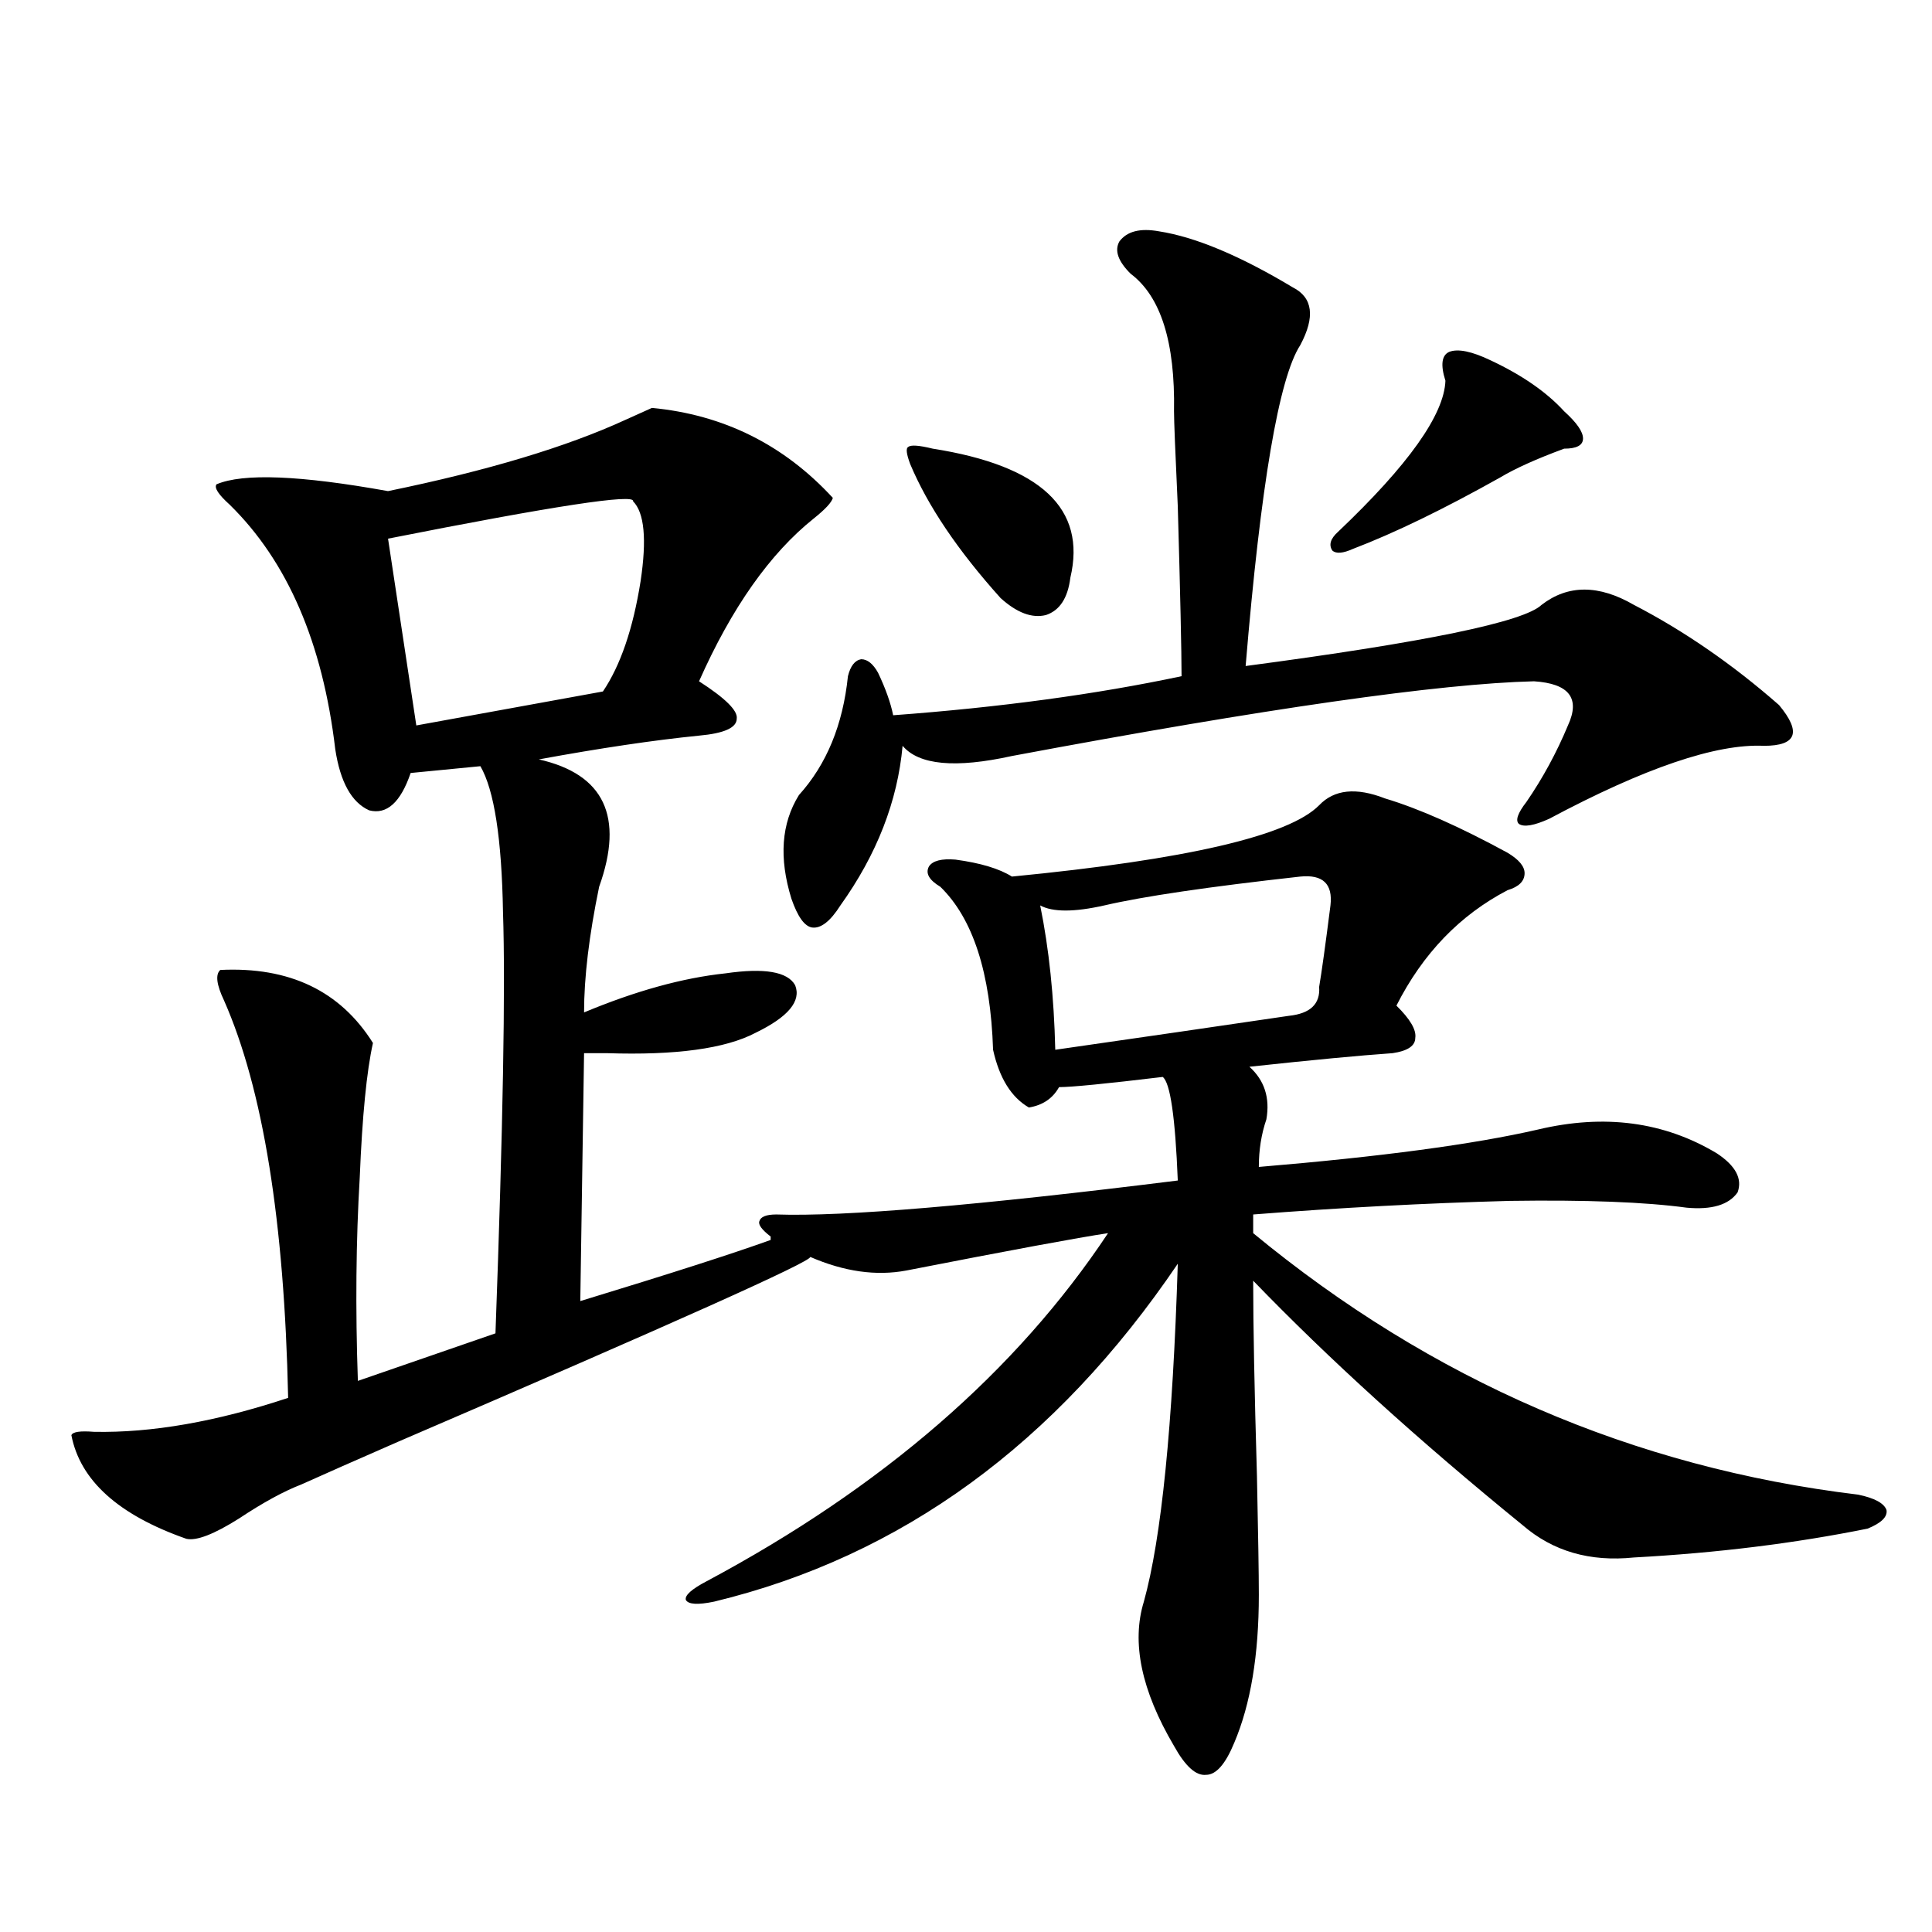
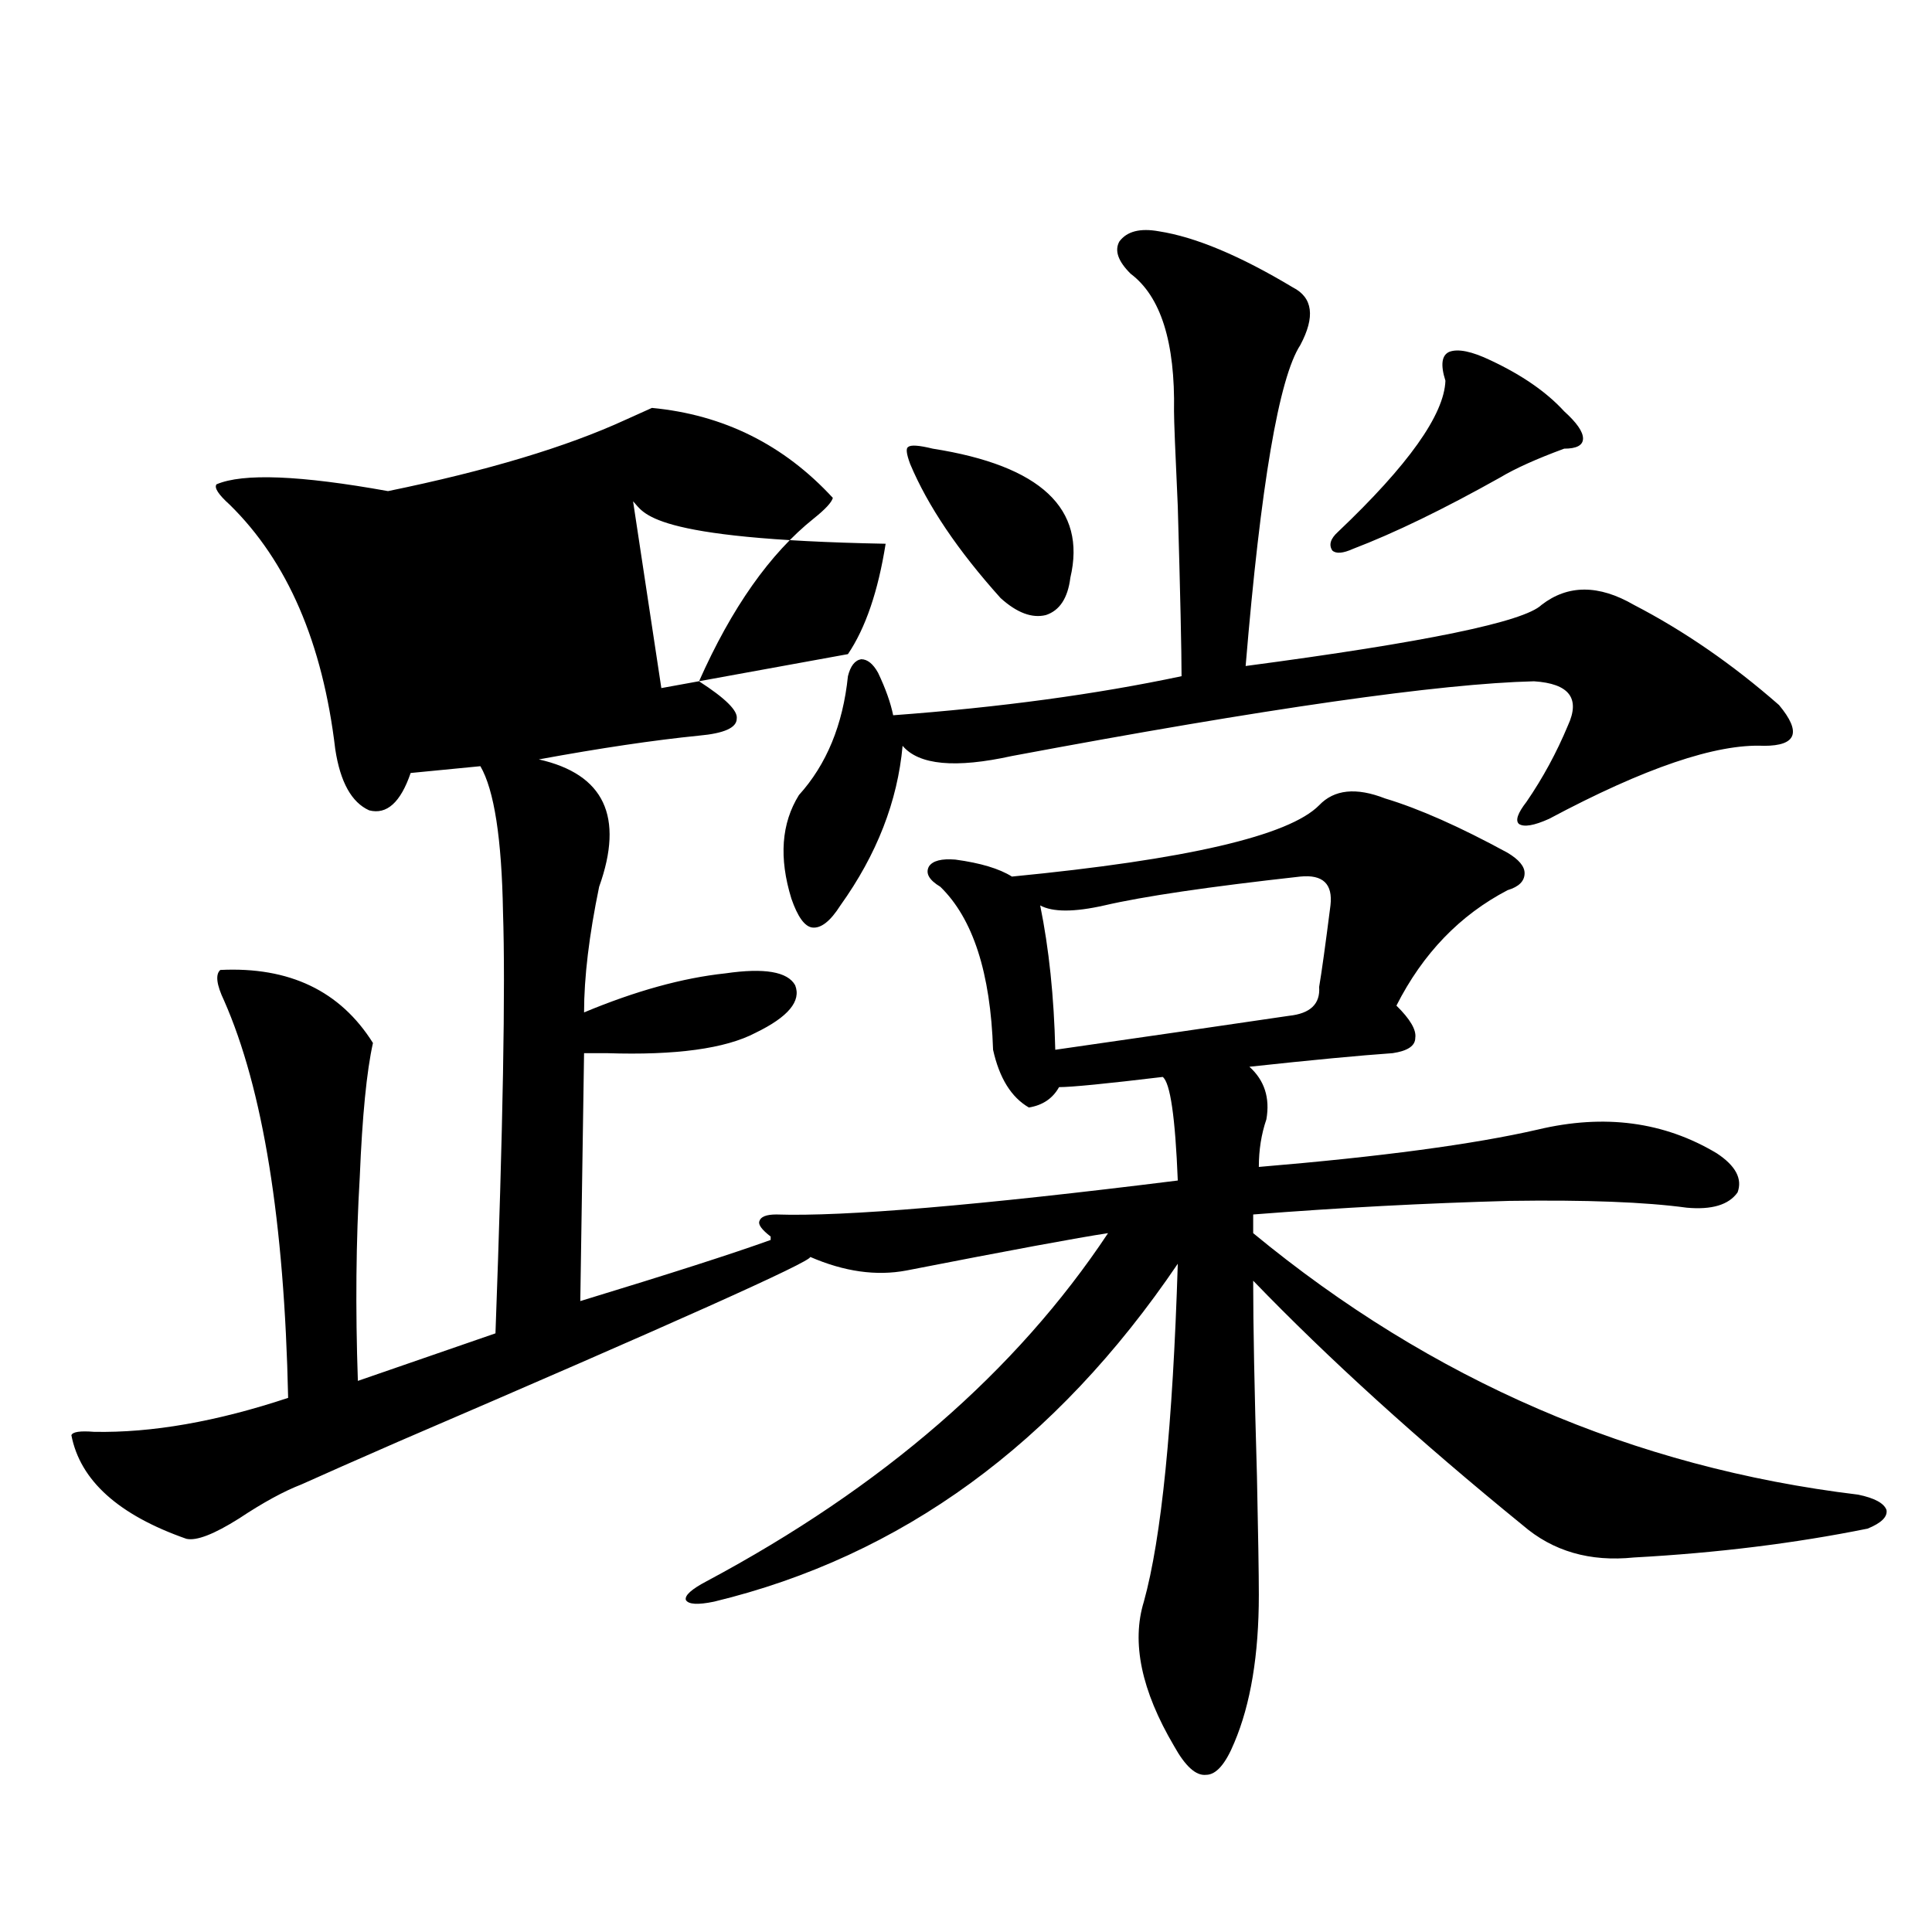
<svg xmlns="http://www.w3.org/2000/svg" version="1.1" id="图层_1" x="0px" y="0px" width="1000px" height="1000px" viewBox="0 0 1000 1000" enable-background="new 0 0 1000 1000" xml:space="preserve">
-   <path d="M337.431,211.133c37.072,3.516,68.291,19.048,93.656,46.582c-0.655,2.349-3.902,5.864-9.756,10.547  c-22.773,18.169-42.605,46.294-59.511,84.375c13.658,8.789,20.152,15.244,19.512,19.336c0,4.697-6.509,7.622-19.512,8.789  c-23.414,2.349-51.065,6.455-82.925,12.305c33.811,7.622,44.222,29.595,31.219,65.918c-5.213,25.2-7.805,46.885-7.805,65.039  c26.661-11.123,51.051-17.866,73.169-20.215c20.152-2.925,32.194-0.879,36.097,6.152c3.247,8.213-3.582,16.411-20.487,24.609  c-15.609,8.213-41.31,11.729-77.071,10.547c-5.213,0-9.115,0-11.707,0l-1.951,128.32c46.173-14.063,79.022-24.609,98.534-31.641  v-1.758c-4.558-3.516-6.509-6.152-5.854-7.91c0.641-2.334,3.567-3.516,8.78-3.516c35.121,1.182,104.388-4.683,207.8-17.578  c-1.311-32.808-3.902-50.674-7.805-53.613c-29.268,3.516-47.163,5.273-53.657,5.273c-3.262,5.864-8.46,9.38-15.609,10.547  c-9.115-5.273-15.289-15.229-18.536-29.883c-1.311-39.839-10.411-67.964-27.316-84.375c-5.854-3.516-7.805-7.031-5.854-10.547  c1.951-2.925,6.494-4.092,13.658-3.516c13.003,1.758,22.759,4.697,29.268,8.789c90.395-8.789,143.411-21.094,159.021-36.914  c7.805-8.198,19.177-9.365,34.146-3.516c17.561,5.273,38.688,14.653,63.413,28.125c5.854,3.516,8.78,7.031,8.78,10.547  c0,4.106-2.927,7.031-8.78,8.789c-24.725,12.896-43.901,32.822-57.56,59.766c7.149,7.031,10.396,12.607,9.756,16.699  c0,4.106-3.902,6.743-11.707,7.91c-16.92,1.182-41.63,3.516-74.145,7.031c7.805,7.031,10.731,16.123,8.78,27.246  c-2.606,7.622-3.902,15.82-3.902,24.609c63.078-5.273,111.217-11.714,144.387-19.336c34.466-8.198,65.364-4.092,92.681,12.305  c9.756,6.455,13.323,13.184,10.731,20.215c-4.558,6.455-13.338,9.092-26.341,7.91c-21.463-2.925-52.041-4.092-91.705-3.516  c-43.581,1.182-87.803,3.516-132.68,7.031v9.668c92.346,76.177,196.733,121.289,313.163,135.352  c8.445,1.758,13.323,4.395,14.634,7.91c0.641,3.516-2.606,6.743-9.756,9.668c-37.728,7.622-78.047,12.607-120.973,14.941  c-22.773,2.349-41.95-3.213-57.56-16.699c-53.992-43.945-100.485-86.133-139.509-126.563c0,22.852,0.641,56.553,1.951,101.074  c0.641,30.474,0.976,50.977,0.976,61.523c0,31.051-4.237,56.539-12.683,76.465c-4.558,11.124-9.436,16.699-14.634,16.699  c-5.213,0.577-10.731-4.395-16.585-14.941c-16.92-28.715-22.118-53.613-15.609-74.707c9.101-32.808,14.954-91.104,17.561-174.902  c-63.093,93.164-143.091,151.475-239.994,174.902c-8.46,1.758-13.338,1.456-14.634-0.879c-0.655-2.334,2.927-5.562,10.731-9.668  c91.05-48.628,160.316-108.682,207.8-180.176c-15.609,2.349-50.41,8.789-104.388,19.336c-15.609,2.939-32.194,0.591-49.755-7.031  c0.641,2.349-70.577,34.277-213.653,95.801c-21.463,9.38-38.048,16.699-49.755,21.973c-9.115,3.516-19.847,9.38-32.194,17.578  c-13.018,8.213-22.118,11.729-27.316,10.547C61.34,784.18,41.493,766.313,36.95,742.871c0.641-1.758,4.543-2.334,11.707-1.758  c29.908,0.591,63.413-5.273,100.485-17.578c-1.951-91.406-13.018-159.961-33.17-205.664c-3.902-8.198-4.558-13.472-1.951-15.82  c35.762-1.758,62.103,10.85,79.022,37.793c-3.262,14.653-5.533,37.793-6.829,69.434c-1.951,32.822-2.286,67.979-0.976,105.469  l71.218-24.609c3.902-106.636,5.198-179.297,3.902-217.969c-0.655-38.081-4.558-63.281-11.707-75.586l-36.097,3.516  c-5.213,15.244-12.362,21.685-21.463,19.336c-9.115-4.092-14.969-14.639-17.561-31.641c-6.509-55.068-24.725-97.256-54.633-126.563  c-5.854-5.273-8.14-8.789-6.829-10.547c13.658-5.85,43.246-4.683,88.778,3.516c51.371-10.547,92.346-22.852,122.924-36.914  C330.267,214.36,334.824,212.314,337.431,211.133z M327.675,259.473c1.296-4.092-40.975,2.349-126.826,19.336l14.634,96.68  l96.583-17.578c9.101-13.472,15.609-32.52,19.512-57.129C334.824,279.111,333.528,265.337,327.675,259.473z M599.863,119.727  c18.856,2.939,41.95,12.607,69.267,29.004c10.396,5.273,11.707,15.244,3.902,29.883c-11.066,17.002-20.487,72.373-28.292,166.113  c93.001-12.305,144.052-22.852,153.167-31.641c13.658-10.547,29.588-10.547,47.804,0c26.006,13.486,51.051,30.762,75.12,51.855  c5.854,7.031,8.125,12.305,6.829,15.82c-1.311,3.516-6.188,5.273-14.634,5.273c-24.725-1.167-61.797,11.426-111.217,37.793  c-7.805,3.516-13.018,4.395-15.609,2.637c-1.951-1.758-0.655-5.562,3.902-11.426c8.445-12.305,15.609-25.488,21.463-39.551  c6.494-14.063,0.641-21.67-17.561-22.852c-48.779,1.182-138.868,14.063-270.237,38.672c-29.268,6.455-48.139,4.697-56.584-5.273  c-2.606,28.716-13.338,56.25-32.194,82.617c-5.213,8.213-10.091,12.017-14.634,11.426c-3.902-0.576-7.484-5.562-10.731-14.941  c-6.509-21.094-5.213-38.96,3.902-53.613c14.299-15.82,22.759-36.323,25.365-61.523c1.296-5.273,3.567-8.198,6.829-8.789  c3.247,0,6.174,2.349,8.78,7.031c3.902,8.213,6.494,15.532,7.805,21.973C517.579,366.123,567.334,359.38,611.57,350  c0-12.881-0.655-42.188-1.951-87.891c-1.311-28.125-1.951-44.521-1.951-49.219c0.641-35.732-6.829-59.463-22.438-71.191  c-6.509-6.44-8.46-12.002-5.854-16.699C583.278,119.727,590.107,117.969,599.863,119.727z M482.793,232.227  c55.929,8.789,79.663,31.064,71.218,66.797c-1.311,10.547-5.533,17.002-12.683,19.336c-7.164,1.758-14.969-1.167-23.414-8.789  c-22.118-24.609-37.728-47.749-46.828-69.434c-1.951-5.273-2.286-8.198-0.976-8.789  C471.406,230.181,475.629,230.469,482.793,232.227z M673.032,453.711c-47.483,5.273-81.309,10.259-101.461,14.941  c-15.609,3.516-26.676,3.516-33.17,0c4.543,22.275,7.149,47.173,7.805,74.707c44.877-6.44,85.196-12.305,120.973-17.578  c11.052-1.167,16.25-6.152,15.609-14.941c1.296-7.607,3.247-21.67,5.854-42.188C689.938,457.529,684.739,452.544,673.032,453.711z   M771.566,186.523c16.25,7.622,28.933,16.411,38.048,26.367c6.494,5.864,9.756,10.547,9.756,14.063s-3.262,5.273-9.756,5.273  c-14.313,5.273-25.365,10.259-33.17,14.941c-29.268,16.411-54.633,28.716-76.096,36.914c-5.213,2.349-8.78,2.637-10.731,0.879  c-1.951-2.925-0.976-6.152,2.927-9.668c36.417-34.565,54.953-60.645,55.608-78.223c-2.606-8.198-1.951-13.184,1.951-14.941  C754.646,180.371,761.811,181.841,771.566,186.523z" />
+   <path d="M337.431,211.133c37.072,3.516,68.291,19.048,93.656,46.582c-0.655,2.349-3.902,5.864-9.756,10.547  c-22.773,18.169-42.605,46.294-59.511,84.375c13.658,8.789,20.152,15.244,19.512,19.336c0,4.697-6.509,7.622-19.512,8.789  c-23.414,2.349-51.065,6.455-82.925,12.305c33.811,7.622,44.222,29.595,31.219,65.918c-5.213,25.2-7.805,46.885-7.805,65.039  c26.661-11.123,51.051-17.866,73.169-20.215c20.152-2.925,32.194-0.879,36.097,6.152c3.247,8.213-3.582,16.411-20.487,24.609  c-15.609,8.213-41.31,11.729-77.071,10.547c-5.213,0-9.115,0-11.707,0l-1.951,128.32c46.173-14.063,79.022-24.609,98.534-31.641  v-1.758c-4.558-3.516-6.509-6.152-5.854-7.91c0.641-2.334,3.567-3.516,8.78-3.516c35.121,1.182,104.388-4.683,207.8-17.578  c-1.311-32.808-3.902-50.674-7.805-53.613c-29.268,3.516-47.163,5.273-53.657,5.273c-3.262,5.864-8.46,9.38-15.609,10.547  c-9.115-5.273-15.289-15.229-18.536-29.883c-1.311-39.839-10.411-67.964-27.316-84.375c-5.854-3.516-7.805-7.031-5.854-10.547  c1.951-2.925,6.494-4.092,13.658-3.516c13.003,1.758,22.759,4.697,29.268,8.789c90.395-8.789,143.411-21.094,159.021-36.914  c7.805-8.198,19.177-9.365,34.146-3.516c17.561,5.273,38.688,14.653,63.413,28.125c5.854,3.516,8.78,7.031,8.78,10.547  c0,4.106-2.927,7.031-8.78,8.789c-24.725,12.896-43.901,32.822-57.56,59.766c7.149,7.031,10.396,12.607,9.756,16.699  c0,4.106-3.902,6.743-11.707,7.91c-16.92,1.182-41.63,3.516-74.145,7.031c7.805,7.031,10.731,16.123,8.78,27.246  c-2.606,7.622-3.902,15.82-3.902,24.609c63.078-5.273,111.217-11.714,144.387-19.336c34.466-8.198,65.364-4.092,92.681,12.305  c9.756,6.455,13.323,13.184,10.731,20.215c-4.558,6.455-13.338,9.092-26.341,7.91c-21.463-2.925-52.041-4.092-91.705-3.516  c-43.581,1.182-87.803,3.516-132.68,7.031v9.668c92.346,76.177,196.733,121.289,313.163,135.352  c8.445,1.758,13.323,4.395,14.634,7.91c0.641,3.516-2.606,6.743-9.756,9.668c-37.728,7.622-78.047,12.607-120.973,14.941  c-22.773,2.349-41.95-3.213-57.56-16.699c-53.992-43.945-100.485-86.133-139.509-126.563c0,22.852,0.641,56.553,1.951,101.074  c0.641,30.474,0.976,50.977,0.976,61.523c0,31.051-4.237,56.539-12.683,76.465c-4.558,11.124-9.436,16.699-14.634,16.699  c-5.213,0.577-10.731-4.395-16.585-14.941c-16.92-28.715-22.118-53.613-15.609-74.707c9.101-32.808,14.954-91.104,17.561-174.902  c-63.093,93.164-143.091,151.475-239.994,174.902c-8.46,1.758-13.338,1.456-14.634-0.879c-0.655-2.334,2.927-5.562,10.731-9.668  c91.05-48.628,160.316-108.682,207.8-180.176c-15.609,2.349-50.41,8.789-104.388,19.336c-15.609,2.939-32.194,0.591-49.755-7.031  c0.641,2.349-70.577,34.277-213.653,95.801c-21.463,9.38-38.048,16.699-49.755,21.973c-9.115,3.516-19.847,9.38-32.194,17.578  c-13.018,8.213-22.118,11.729-27.316,10.547C61.34,784.18,41.493,766.313,36.95,742.871c0.641-1.758,4.543-2.334,11.707-1.758  c29.908,0.591,63.413-5.273,100.485-17.578c-1.951-91.406-13.018-159.961-33.17-205.664c-3.902-8.198-4.558-13.472-1.951-15.82  c35.762-1.758,62.103,10.85,79.022,37.793c-3.262,14.653-5.533,37.793-6.829,69.434c-1.951,32.822-2.286,67.979-0.976,105.469  l71.218-24.609c3.902-106.636,5.198-179.297,3.902-217.969c-0.655-38.081-4.558-63.281-11.707-75.586l-36.097,3.516  c-5.213,15.244-12.362,21.685-21.463,19.336c-9.115-4.092-14.969-14.639-17.561-31.641c-6.509-55.068-24.725-97.256-54.633-126.563  c-5.854-5.273-8.14-8.789-6.829-10.547c13.658-5.85,43.246-4.683,88.778,3.516c51.371-10.547,92.346-22.852,122.924-36.914  C330.267,214.36,334.824,212.314,337.431,211.133z M327.675,259.473l14.634,96.68  l96.583-17.578c9.101-13.472,15.609-32.52,19.512-57.129C334.824,279.111,333.528,265.337,327.675,259.473z M599.863,119.727  c18.856,2.939,41.95,12.607,69.267,29.004c10.396,5.273,11.707,15.244,3.902,29.883c-11.066,17.002-20.487,72.373-28.292,166.113  c93.001-12.305,144.052-22.852,153.167-31.641c13.658-10.547,29.588-10.547,47.804,0c26.006,13.486,51.051,30.762,75.12,51.855  c5.854,7.031,8.125,12.305,6.829,15.82c-1.311,3.516-6.188,5.273-14.634,5.273c-24.725-1.167-61.797,11.426-111.217,37.793  c-7.805,3.516-13.018,4.395-15.609,2.637c-1.951-1.758-0.655-5.562,3.902-11.426c8.445-12.305,15.609-25.488,21.463-39.551  c6.494-14.063,0.641-21.67-17.561-22.852c-48.779,1.182-138.868,14.063-270.237,38.672c-29.268,6.455-48.139,4.697-56.584-5.273  c-2.606,28.716-13.338,56.25-32.194,82.617c-5.213,8.213-10.091,12.017-14.634,11.426c-3.902-0.576-7.484-5.562-10.731-14.941  c-6.509-21.094-5.213-38.96,3.902-53.613c14.299-15.82,22.759-36.323,25.365-61.523c1.296-5.273,3.567-8.198,6.829-8.789  c3.247,0,6.174,2.349,8.78,7.031c3.902,8.213,6.494,15.532,7.805,21.973C517.579,366.123,567.334,359.38,611.57,350  c0-12.881-0.655-42.188-1.951-87.891c-1.311-28.125-1.951-44.521-1.951-49.219c0.641-35.732-6.829-59.463-22.438-71.191  c-6.509-6.44-8.46-12.002-5.854-16.699C583.278,119.727,590.107,117.969,599.863,119.727z M482.793,232.227  c55.929,8.789,79.663,31.064,71.218,66.797c-1.311,10.547-5.533,17.002-12.683,19.336c-7.164,1.758-14.969-1.167-23.414-8.789  c-22.118-24.609-37.728-47.749-46.828-69.434c-1.951-5.273-2.286-8.198-0.976-8.789  C471.406,230.181,475.629,230.469,482.793,232.227z M673.032,453.711c-47.483,5.273-81.309,10.259-101.461,14.941  c-15.609,3.516-26.676,3.516-33.17,0c4.543,22.275,7.149,47.173,7.805,74.707c44.877-6.44,85.196-12.305,120.973-17.578  c11.052-1.167,16.25-6.152,15.609-14.941c1.296-7.607,3.247-21.67,5.854-42.188C689.938,457.529,684.739,452.544,673.032,453.711z   M771.566,186.523c16.25,7.622,28.933,16.411,38.048,26.367c6.494,5.864,9.756,10.547,9.756,14.063s-3.262,5.273-9.756,5.273  c-14.313,5.273-25.365,10.259-33.17,14.941c-29.268,16.411-54.633,28.716-76.096,36.914c-5.213,2.349-8.78,2.637-10.731,0.879  c-1.951-2.925-0.976-6.152,2.927-9.668c36.417-34.565,54.953-60.645,55.608-78.223c-2.606-8.198-1.951-13.184,1.951-14.941  C754.646,180.371,761.811,181.841,771.566,186.523z" />
</svg>